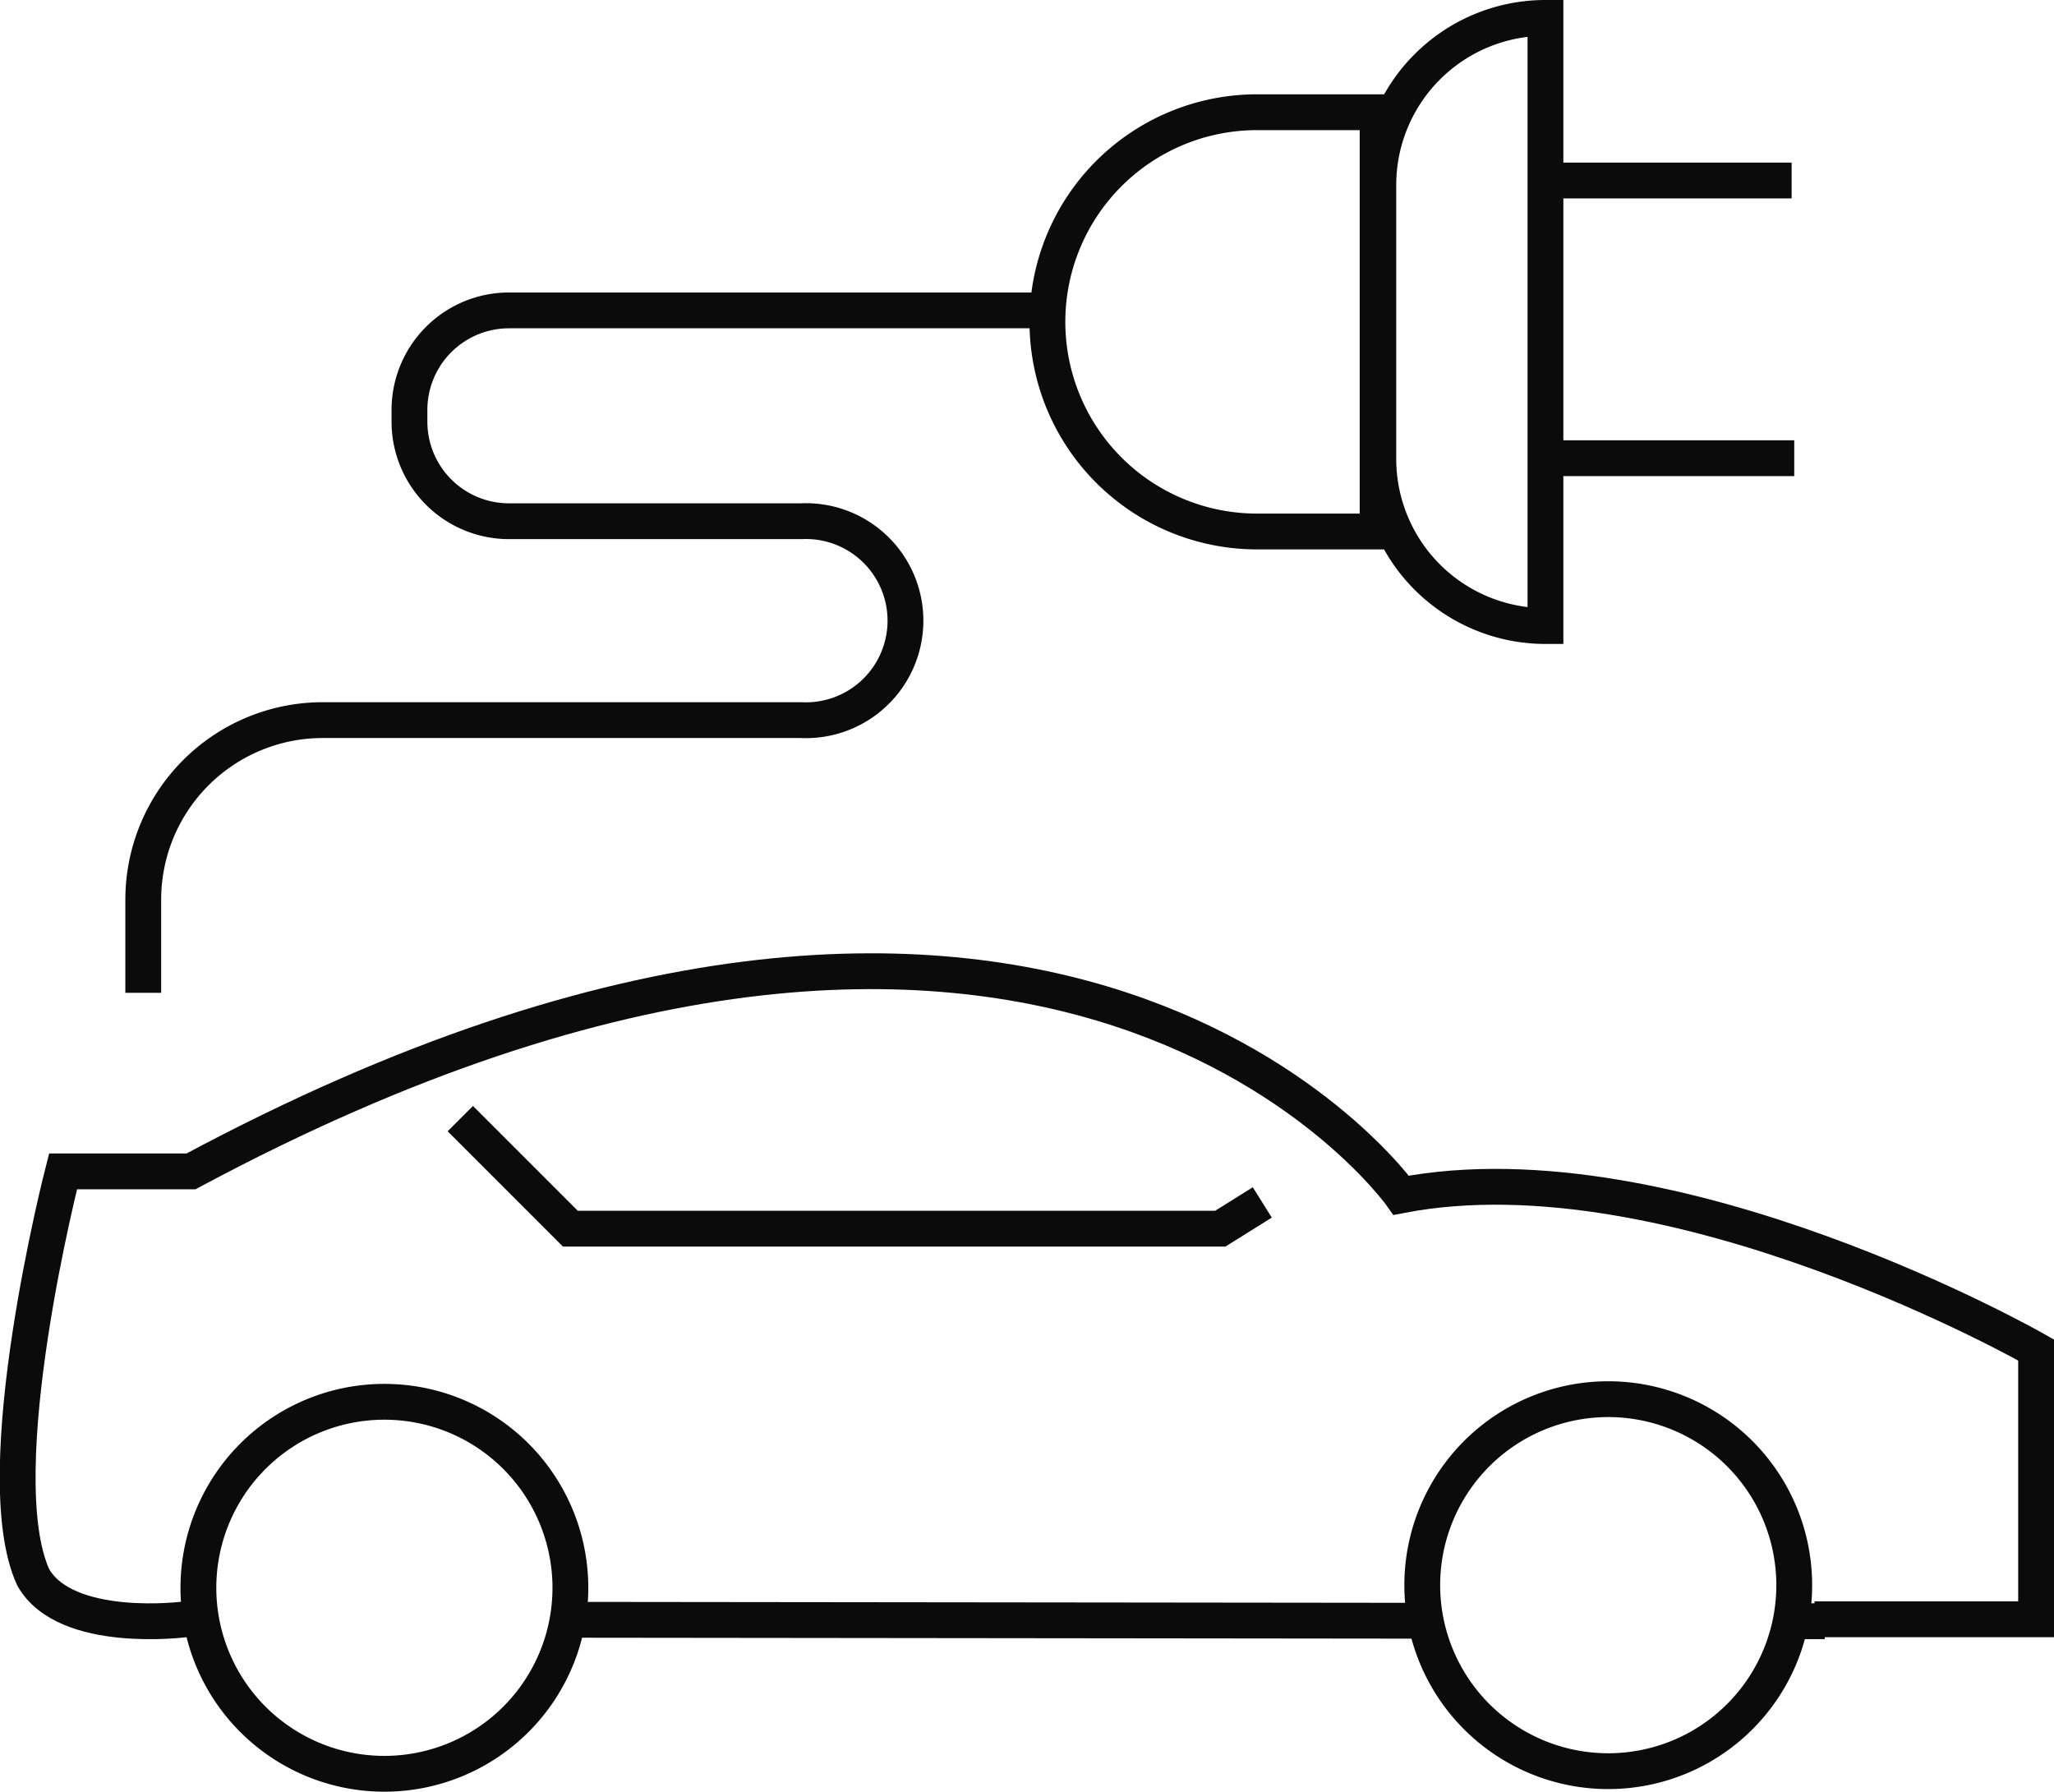
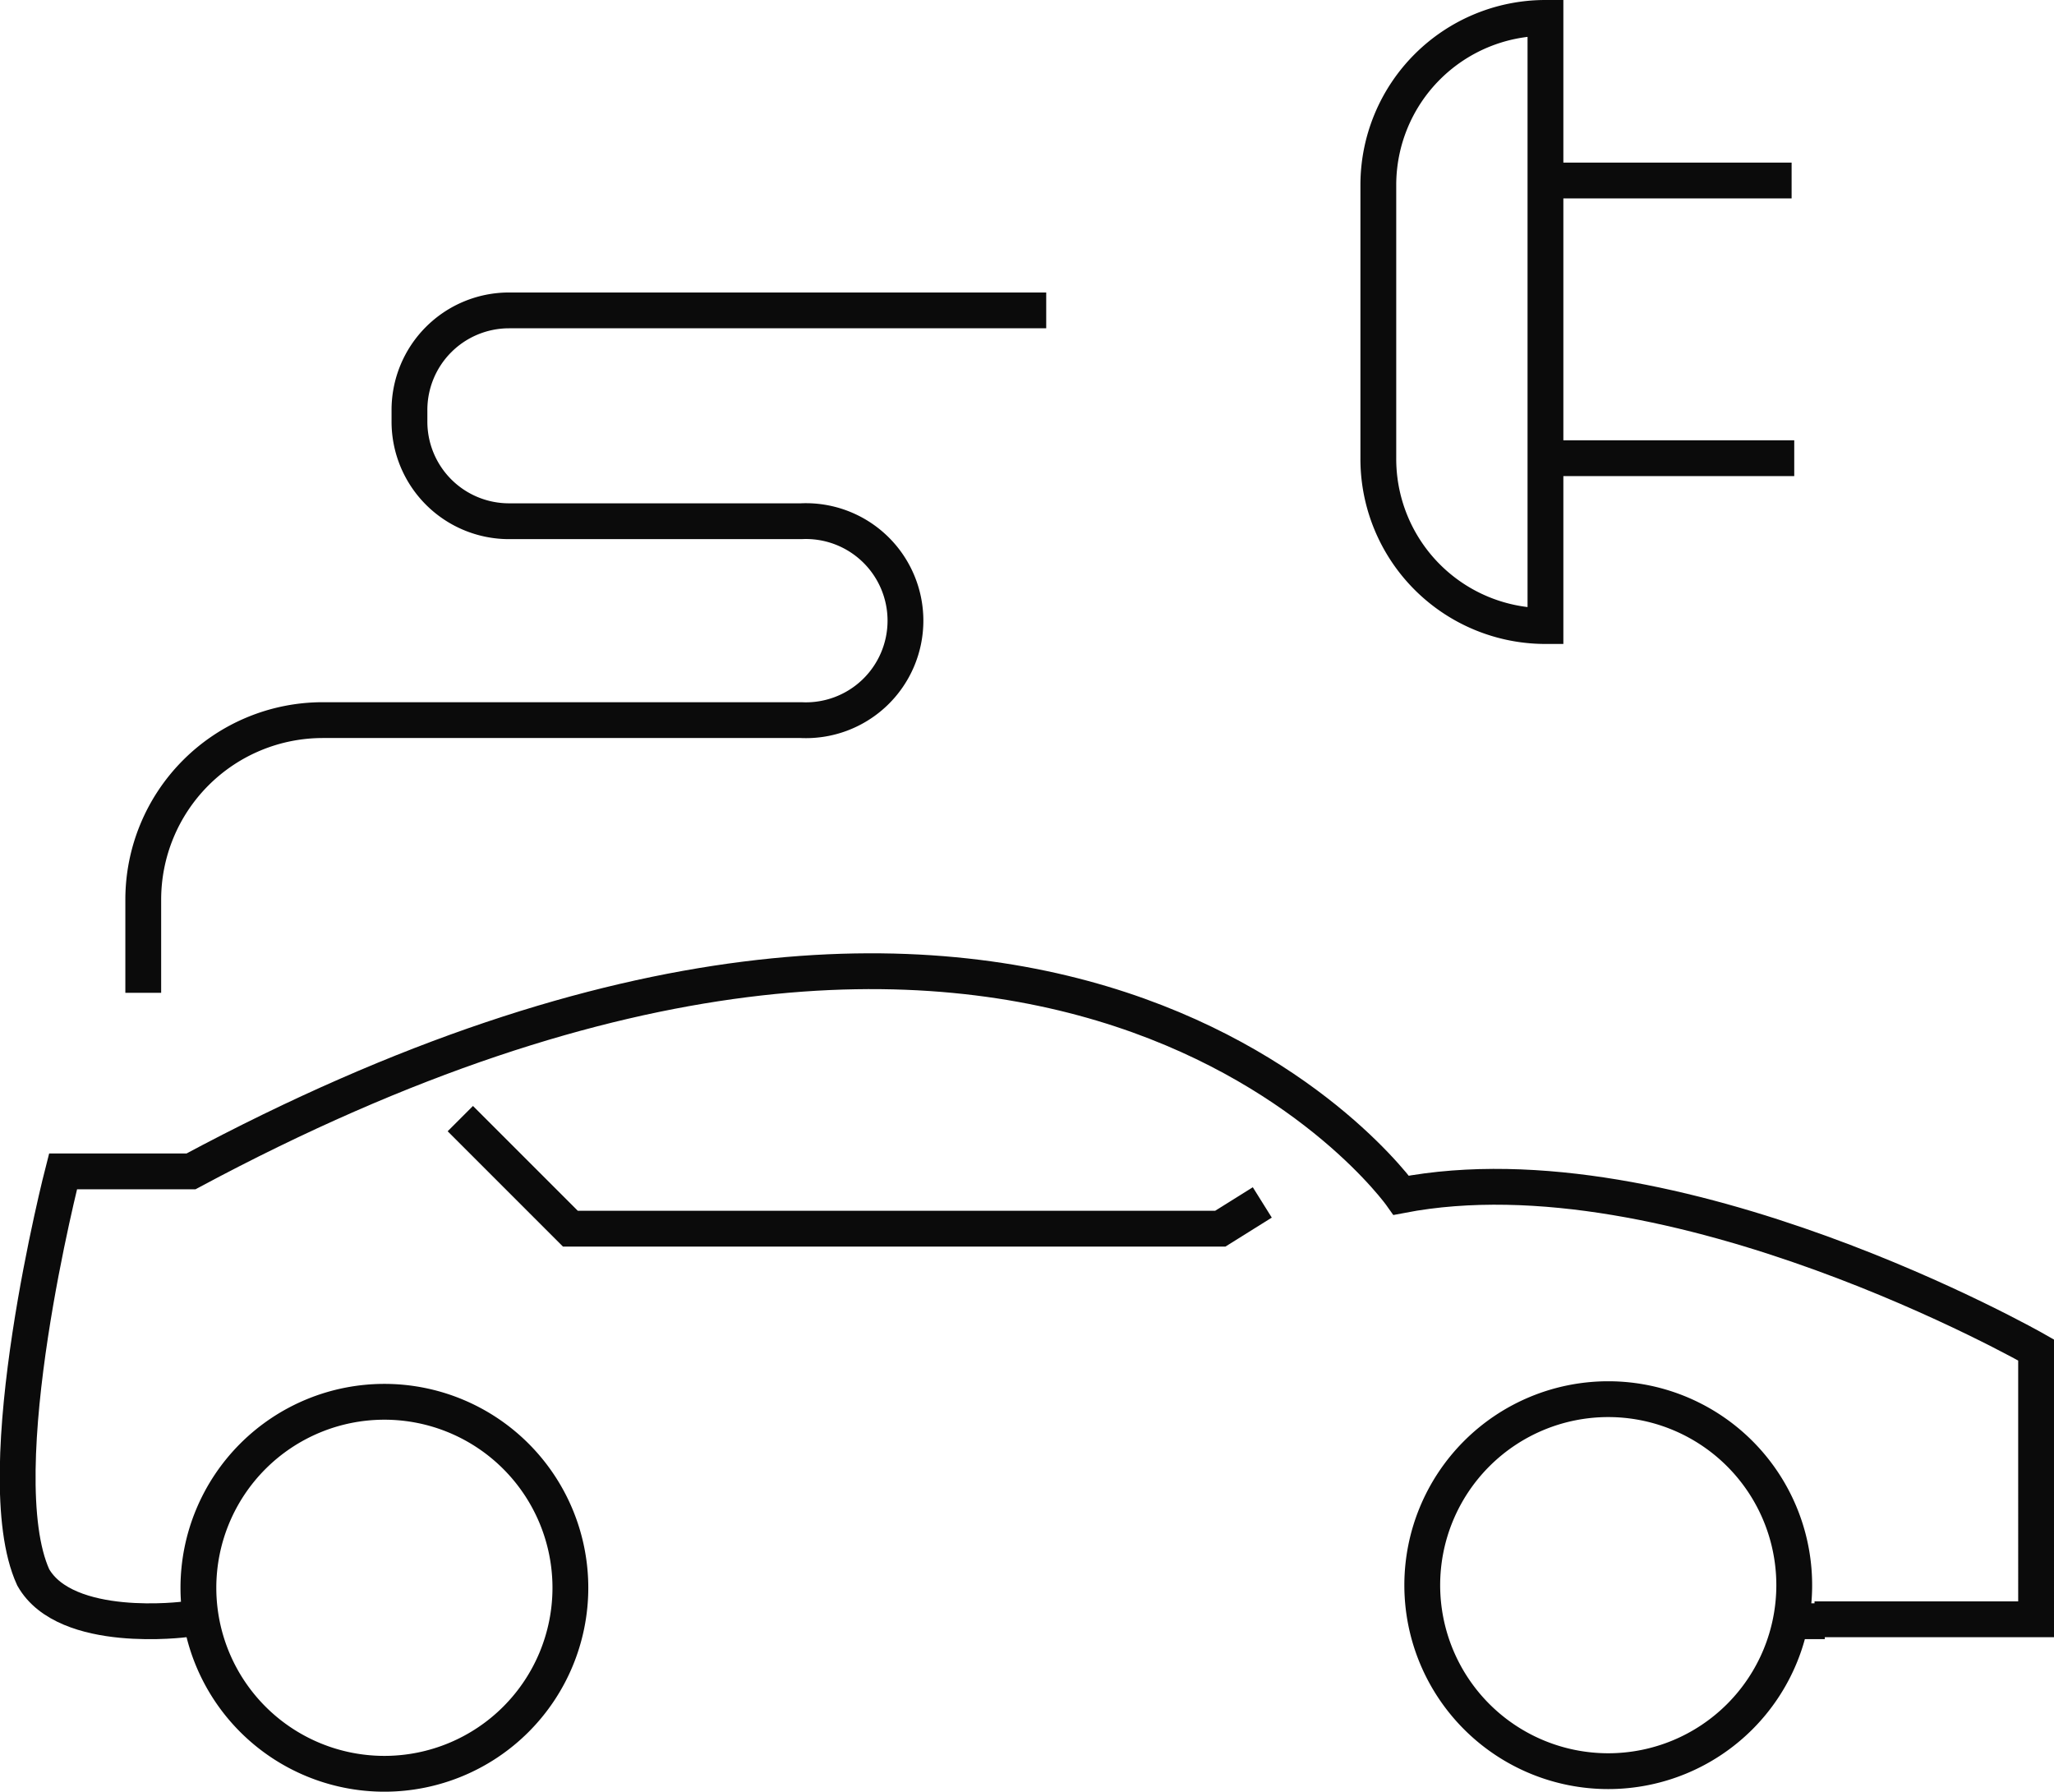
<svg xmlns="http://www.w3.org/2000/svg" viewBox="0 0 86.03 75.04">
  <defs>
    <style>.cls-1{fill:none;stroke:#0b0b0b;stroke-miterlimit:10;stroke-width:1.5px;}</style>
  </defs>
  <title>Sigen AC Charger -12</title>
  <g id="图层_2" data-name="图层 2">
    <g id="图层_1-2" data-name="图层 1">
-       <line class="cls-1" x1="59.71" y1="67.88" x2="23.78" y2="67.84" />
      <line class="cls-1" x1="76.43" y1="67.9" x2="75.01" y2="67.9" />
      <path class="cls-1" d="M8.42,67.82H7.76s-5,.66-6.37-1.76c-2-4.39,1.25-17,1.25-17H8c36.24-19.43,50.69,1,50.69,1,11.41-2.19,26.59,6.48,26.59,6.48V67.82H76" />
      <path class="cls-1" d="M75.15,66.39a7.79,7.79,0,1,1-7.79-7.79A7.79,7.79,0,0,1,75.15,66.39Z" />
      <path class="cls-1" d="M23.89,66.5a7.79,7.79,0,1,1-7.79-7.79A7.79,7.79,0,0,1,23.89,66.5Z" />
      <polyline class="cls-1" points="52.87 50.36 51.11 51.46 23.89 51.46 19.28 46.85" />
      <path class="cls-1" d="M6,41.58v-3.9a7.52,7.52,0,0,1,7.52-7.52H33.55a4.17,4.17,0,1,0,0-8.33H21.32a4.17,4.17,0,0,1-4.17-4.18v-.44A4.17,4.17,0,0,1,21.32,13h22.5" />
-       <path class="cls-1" d="M57.7,22.26H52.65a8.78,8.78,0,0,1,0-17.56H57.7Z" />
      <path class="cls-1" d="M64.73,26.22h0V.75a7,7,0,0,0-7,7V19.19A7,7,0,0,0,64.73,26.22Z" />
      <line class="cls-1" x1="75.04" y1="7.56" x2="64.73" y2="7.56" />
      <line class="cls-1" x1="75.15" y1="19.19" x2="64.84" y2="19.19" />
    </g>
  </g>
</svg>